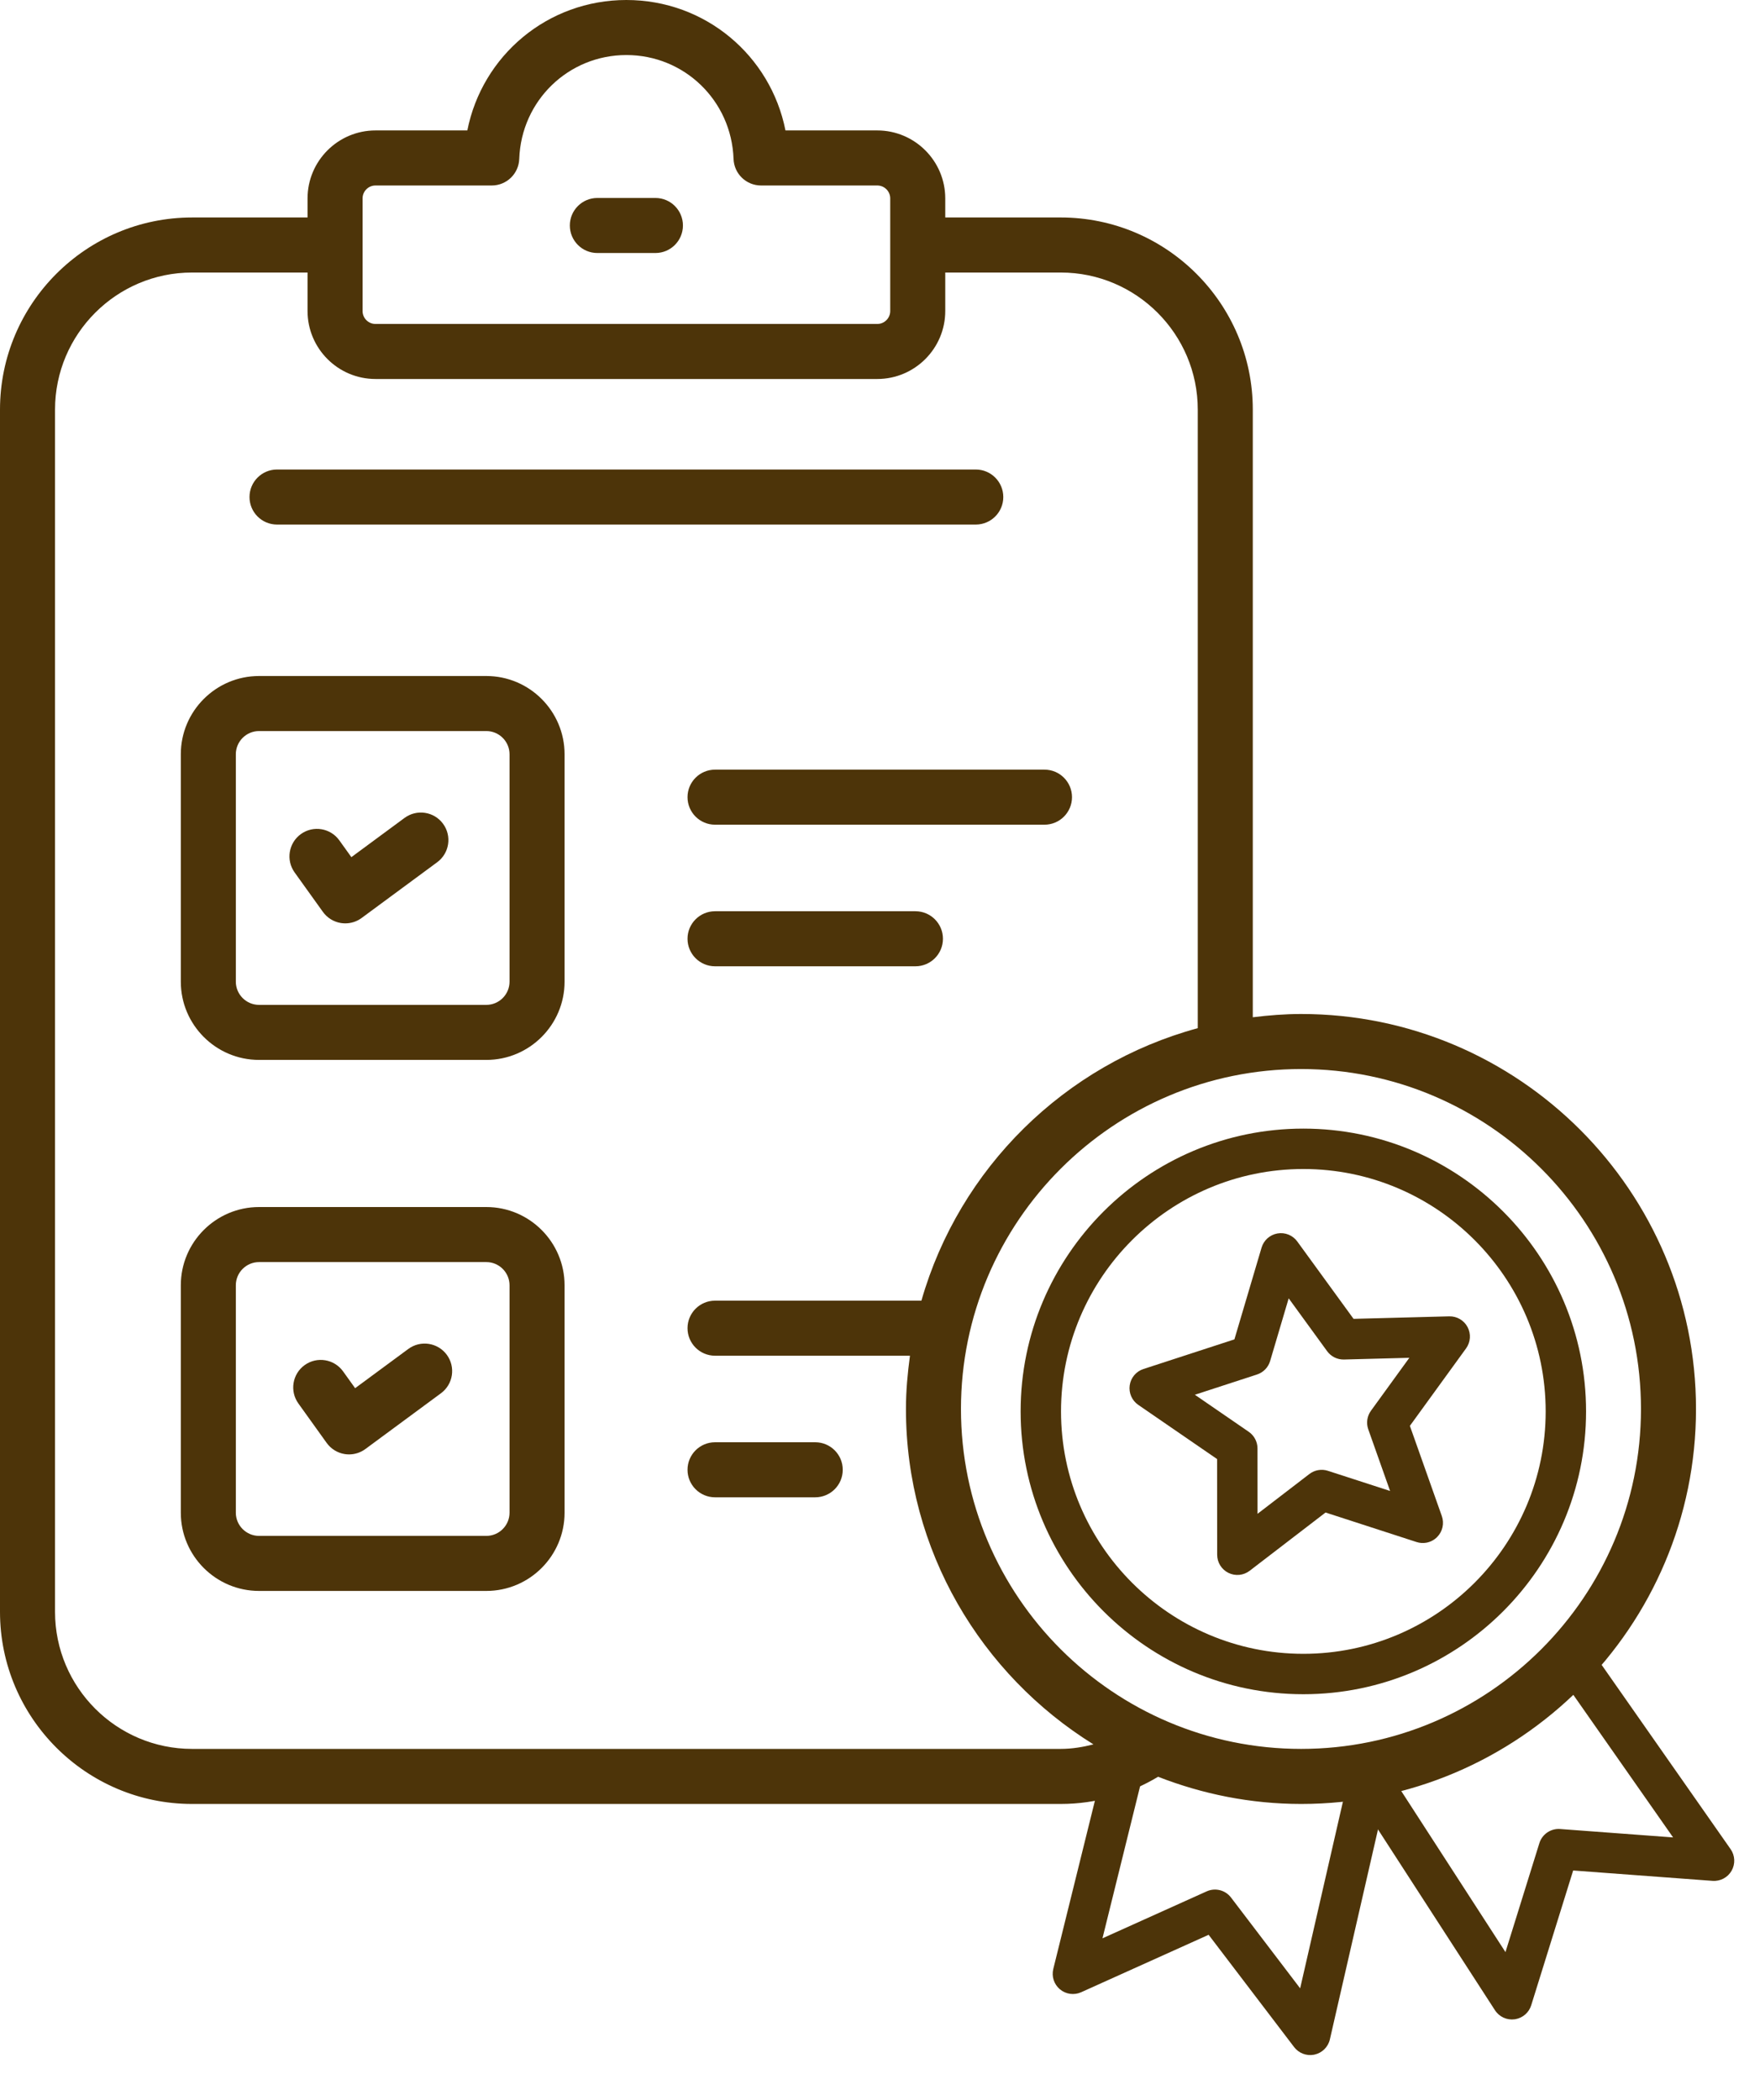
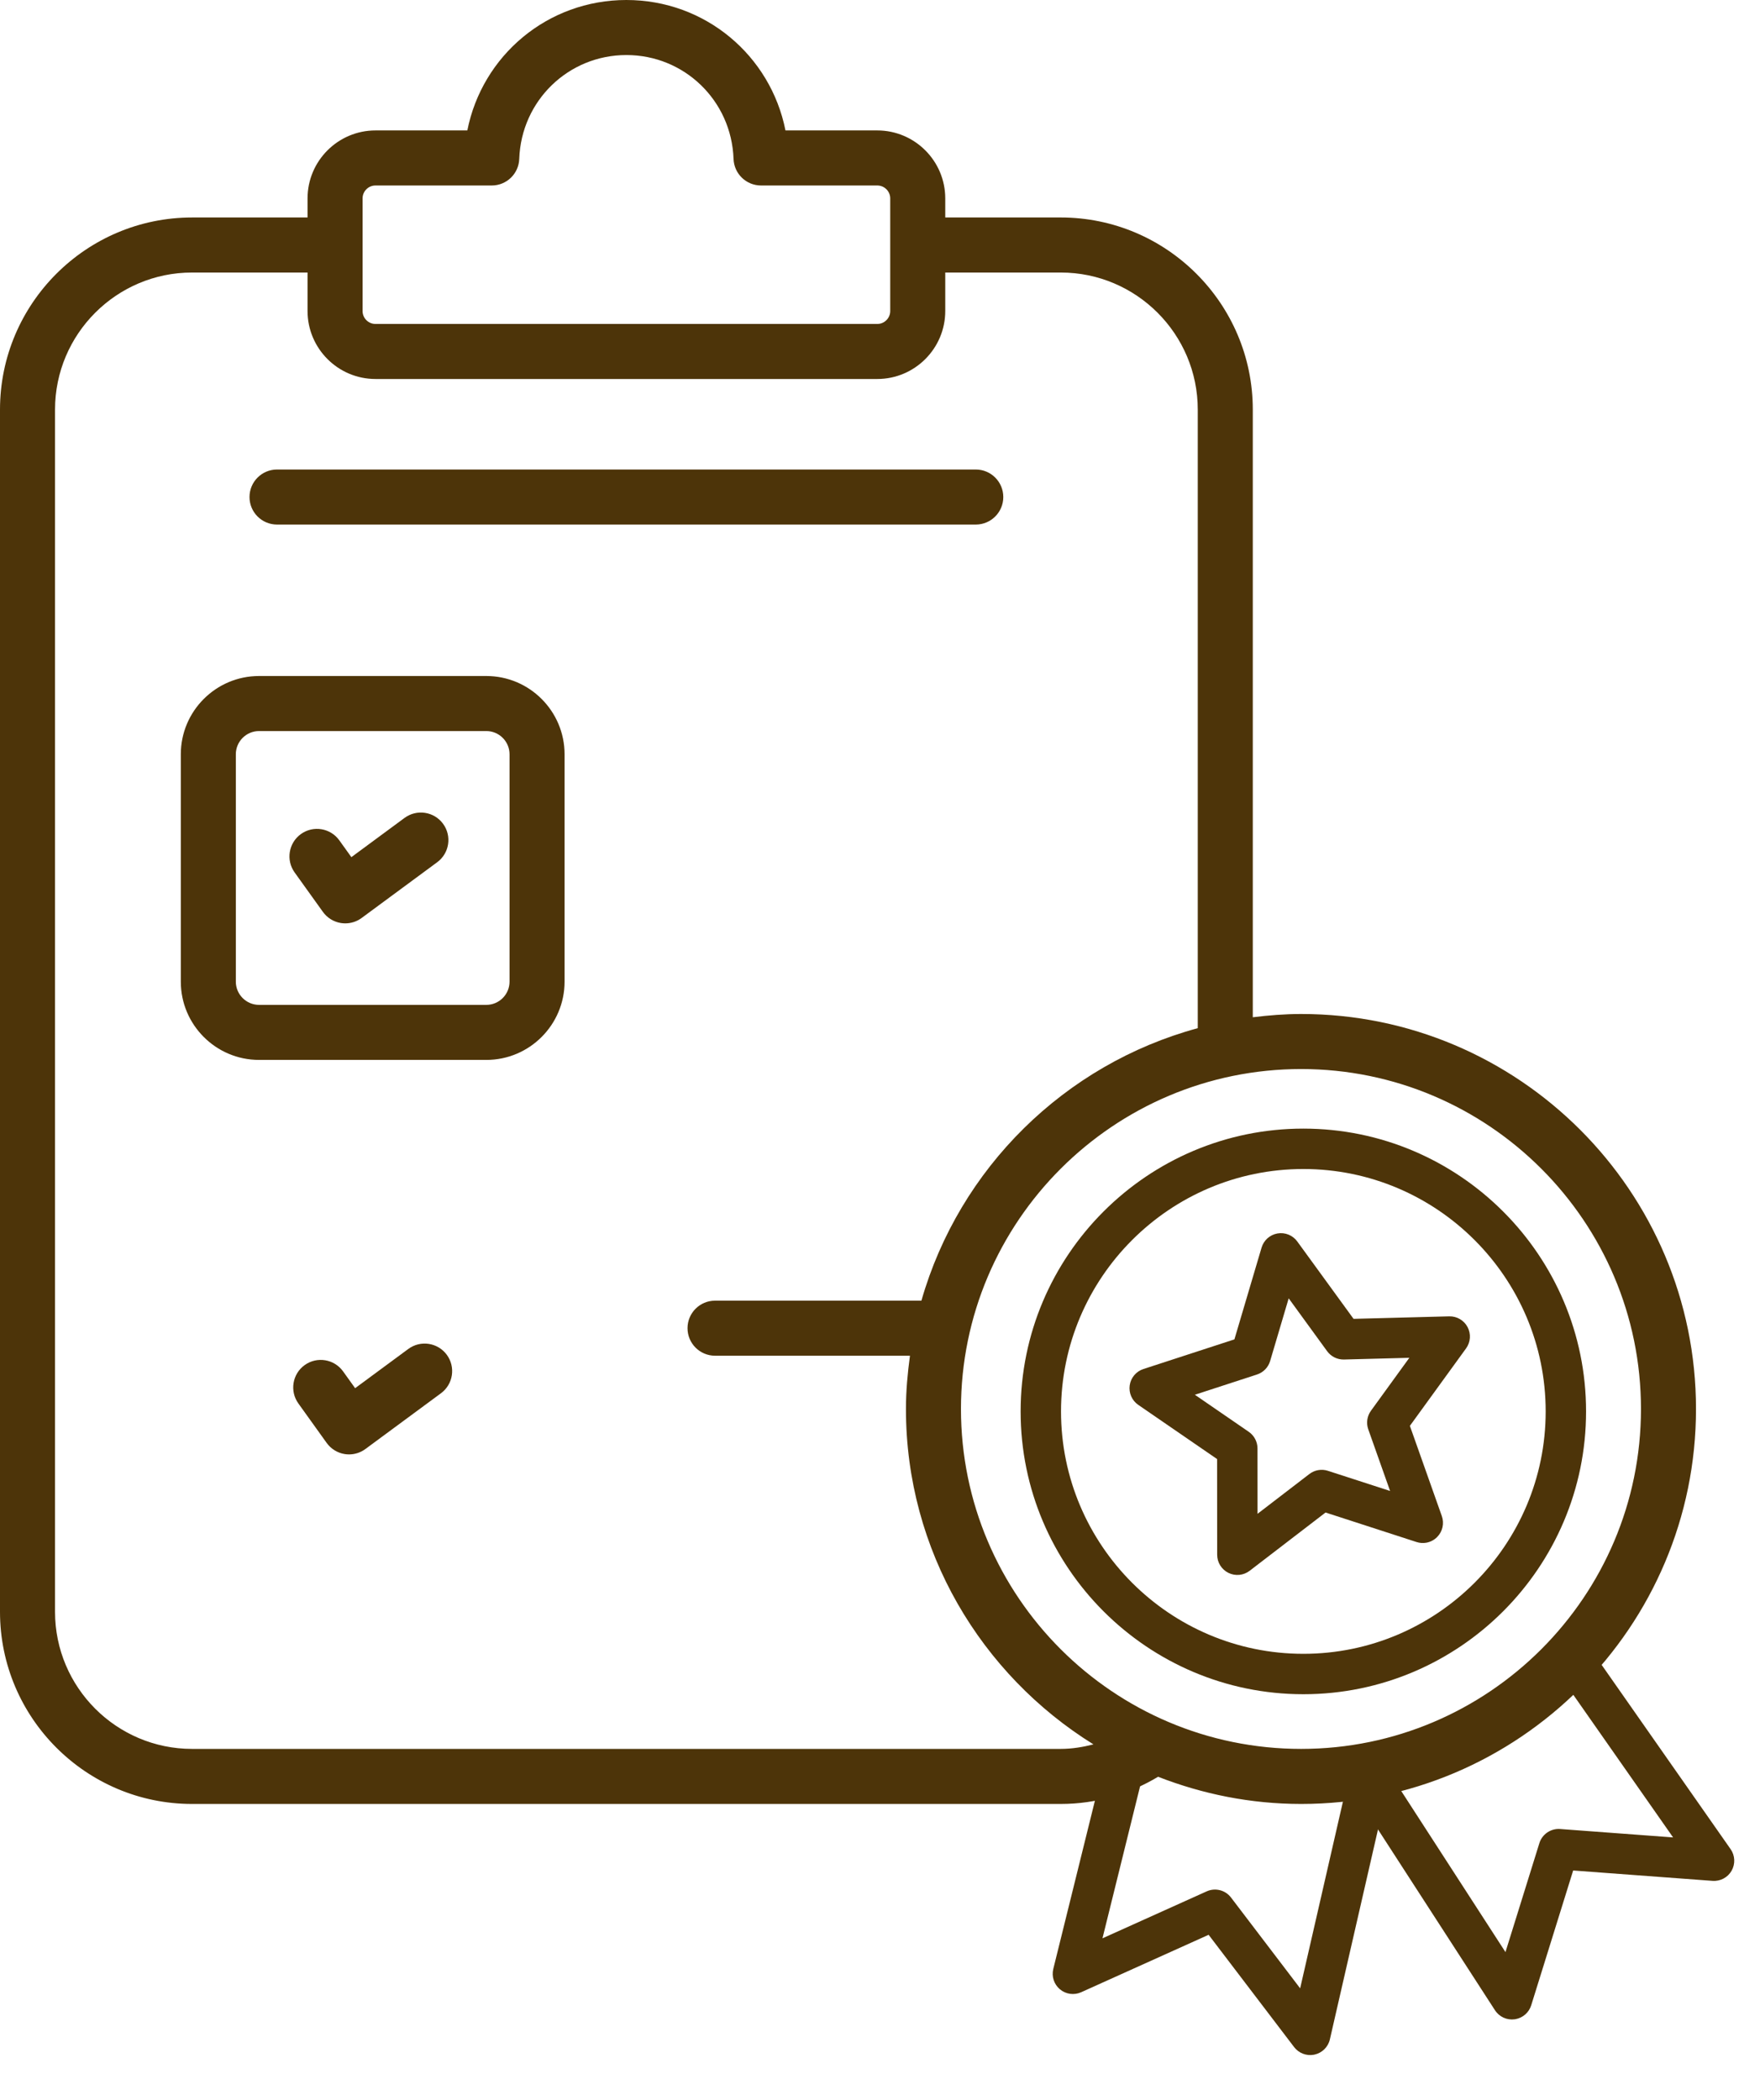
<svg xmlns="http://www.w3.org/2000/svg" width="275" height="328" viewBox="0 0 275 328" fill="none">
  <path d="M203.648 264.638C179.29 264.638 159.473 244.821 159.473 220.463C159.473 196.105 179.29 176.289 203.648 176.289C228.006 176.289 247.823 196.105 247.823 220.463C247.823 244.821 228.006 264.638 203.648 264.638ZM203.648 182.599C182.77 182.599 165.784 199.585 165.784 220.463C165.784 241.342 182.77 258.327 203.648 258.327C224.526 258.327 241.512 241.341 241.512 220.463C241.512 199.585 224.526 182.599 203.648 182.599Z" fill="#4D3409" />
  <path d="M205.265 320.953C204.106 321.158 202.925 320.699 202.208 319.758L188.847 302.215L168.935 311.186C167.834 311.682 166.546 311.507 165.618 310.733C164.69 309.959 164.286 308.724 164.576 307.551L173.652 270.877C174.07 269.185 175.781 268.153 177.473 268.572C179.164 268.991 180.196 270.701 179.778 272.393L172.261 302.766L188.542 295.431C189.881 294.828 191.459 295.227 192.348 296.396L203.148 310.576L210.828 277.073C211.218 275.375 212.91 274.313 214.609 274.703C216.308 275.092 217.369 276.784 216.98 278.483L207.794 318.551C207.52 319.744 206.581 320.672 205.384 320.93C205.345 320.939 205.305 320.947 205.265 320.953Z" fill="#4D3409" />
  <path d="M236.788 315.395C236.748 315.402 236.708 315.409 236.668 315.414C235.455 315.58 234.256 315.03 233.59 314.002L211.255 279.493C210.308 278.03 210.726 276.076 212.189 275.129C213.653 274.182 215.606 274.601 216.553 276.064L235.229 304.919L240.527 287.901C240.964 286.498 242.311 285.584 243.774 285.692L261.421 287.005L243.672 261.65C242.673 260.223 243.02 258.255 244.447 257.256C245.876 256.256 247.843 256.604 248.842 258.031L270.406 288.835C271.105 289.834 271.166 291.145 270.564 292.205C269.961 293.264 268.801 293.881 267.587 293.791L245.807 292.171L239.252 313.226C238.9 314.356 237.947 315.191 236.788 315.395Z" fill="#4D3409" />
  <path d="M222.859 240.971C222.36 241.059 221.838 241.027 221.338 240.865L207.118 236.255L195.259 245.356C194.307 246.087 193.021 246.214 191.944 245.684C190.866 245.153 190.184 244.056 190.183 242.855L190.173 227.907L177.853 219.44C176.863 218.76 176.345 217.577 176.517 216.388C176.689 215.2 177.52 214.212 178.663 213.84L192.876 209.211L197.121 194.878C197.461 193.73 198.421 192.874 199.599 192.666L199.611 192.664C200.795 192.46 201.992 192.946 202.698 193.917L211.493 206.005L226.436 205.612C227.637 205.581 228.751 206.233 229.311 207.296C229.87 208.359 229.778 209.647 229.073 210.619L220.294 222.719L225.285 236.81C225.686 237.942 225.41 239.203 224.572 240.064C224.101 240.548 223.499 240.858 222.859 240.971ZM205.965 229.635C206.466 229.546 206.988 229.579 207.486 229.741L217.202 232.89L213.792 223.263C213.445 222.284 213.603 221.197 214.213 220.356L220.21 212.089L210 212.357C208.962 212.384 207.977 211.899 207.366 211.059L201.357 202.8L198.457 212.593C198.162 213.589 197.395 214.376 196.408 214.697L186.696 217.86L195.114 223.645C195.97 224.233 196.482 225.205 196.482 226.243L196.489 236.457L204.592 230.239C205.001 229.926 205.473 229.722 205.965 229.635Z" fill="#4D3409" />
  <path d="M203.302 158.386C200.74 158.386 198.23 158.592 195.749 158.896V63.982C195.749 47.434 182.285 33.97 165.736 33.97H147.696V30.992C147.696 25.137 142.931 20.374 137.074 20.374H122.729C120.403 8.666 110.184 0 97.875 0C85.565 0 75.347 8.665 73.021 20.374H58.671C52.819 20.374 48.054 25.137 48.054 30.992V33.971H30.009C13.464 33.971 0 47.434 0 63.982V251.767C0 268.314 13.464 281.778 30.009 281.778H165.736C171.312 281.778 176.497 280.208 180.951 277.531C187.893 280.237 195.413 281.778 203.302 281.778C237.321 281.778 265 254.101 265 220.082C265 186.064 237.32 158.386 203.302 158.386ZM56.652 30.992C56.652 29.879 57.558 28.973 58.671 28.973H76.837C79.155 28.973 81.052 27.138 81.132 24.825C81.451 15.725 88.806 8.598 97.874 8.598C106.942 8.598 114.298 15.725 114.617 24.825C114.697 27.138 116.594 28.973 118.912 28.973H137.073C138.19 28.973 139.097 29.879 139.097 30.992V48.583C139.097 49.695 138.19 50.602 137.073 50.602H58.672C57.559 50.602 56.652 49.695 56.652 48.583L56.652 30.992ZM165.736 273.179H30.01C18.204 273.179 8.598 263.574 8.598 251.766V63.982C8.598 52.174 18.204 42.568 30.01 42.568H48.054V48.582C48.054 54.437 52.819 59.199 58.672 59.199H137.074C142.931 59.199 147.696 54.437 147.696 48.582V42.568H165.736C177.546 42.568 187.151 52.174 187.151 63.982V160.6C166.341 166.25 149.889 182.481 143.971 203.164H111.725C109.349 203.164 107.426 205.09 107.426 207.464C107.426 209.837 109.349 211.763 111.725 211.763H142.182C141.812 214.491 141.554 217.253 141.554 220.082C141.554 242.199 153.301 261.579 170.851 272.472C169.206 272.889 167.512 273.179 165.736 273.179ZM203.302 273.179C173.993 273.179 150.151 249.361 150.151 220.082C150.151 190.803 173.993 166.984 203.302 166.984C232.58 166.984 256.402 190.803 256.402 220.082C256.402 249.361 232.581 273.179 203.302 273.179Z" fill="#4D3409" />
-   <path d="M107.426 124.518C107.426 126.892 109.349 128.817 111.725 128.817H163.2C165.576 128.817 167.499 126.892 167.499 124.518C167.499 122.145 165.576 120.219 163.2 120.219H111.725C109.348 120.219 107.426 122.145 107.426 124.518Z" fill="#4D3409" />
-   <path d="M143.036 142.336H111.725C109.349 142.336 107.426 144.261 107.426 146.635C107.426 149.009 109.349 150.934 111.725 150.934H143.036C145.412 150.934 147.335 149.009 147.335 146.635C147.335 144.261 145.412 142.336 143.036 142.336Z" fill="#4D3409" />
-   <path d="M127.38 225.281H111.725C109.349 225.281 107.426 227.206 107.426 229.58C107.426 231.954 109.349 233.879 111.725 233.879H127.38C129.756 233.879 131.679 231.954 131.679 229.58C131.679 227.206 129.756 225.281 127.38 225.281Z" fill="#4D3409" />
  <path d="M75.989 105.593H40.476C33.734 105.593 28.251 111.078 28.251 117.82V153.331C28.251 160.074 33.734 165.559 40.476 165.559H75.989C82.732 165.559 88.215 160.074 88.215 153.331V117.82C88.214 111.078 82.731 105.593 75.989 105.593ZM79.616 153.331C79.616 155.332 77.987 156.961 75.989 156.961H40.476C38.478 156.961 36.848 155.332 36.848 153.331V117.82C36.848 115.82 38.477 114.191 40.476 114.191H75.989C77.987 114.191 79.616 115.82 79.616 117.82V153.331Z" fill="#4D3409" />
-   <path d="M75.989 188.54H40.476C33.734 188.54 28.251 194.025 28.251 200.767V236.279C28.251 243.019 33.734 248.504 40.476 248.504H75.989C82.732 248.504 88.215 243.019 88.215 236.279V200.767C88.214 194.025 82.731 188.54 75.989 188.54ZM79.616 236.279C79.616 238.279 77.987 239.906 75.989 239.906H40.476C38.478 239.906 36.848 238.279 36.848 236.279V200.767C36.848 198.767 38.477 197.138 40.476 197.138H75.989C77.987 197.138 79.616 198.767 79.616 200.767V236.279Z" fill="#4D3409" />
  <path d="M63.209 127.759L54.901 133.887L53.02 131.263C51.639 129.34 48.956 128.891 47.021 130.276C45.094 131.66 44.649 134.346 46.034 136.275L50.455 142.438C51.127 143.373 52.143 144 53.277 144.179C53.503 144.214 53.726 144.231 53.949 144.231C54.859 144.231 55.758 143.941 56.501 143.392L68.315 134.678C70.225 133.27 70.633 130.578 69.222 128.666C67.815 126.756 65.124 126.351 63.209 127.759Z" fill="#4D3409" />
  <path d="M63.797 210.707L55.489 216.834L53.608 214.21C52.227 212.287 49.544 211.838 47.609 213.224C45.682 214.607 45.237 217.294 46.622 219.223L51.043 225.386C51.715 226.32 52.731 226.948 53.864 227.126C54.091 227.162 54.313 227.179 54.536 227.179C55.447 227.179 56.346 226.889 57.089 226.339L68.903 217.625C70.813 216.217 71.22 213.526 69.809 211.614C68.395 209.704 65.708 209.297 63.797 210.707Z" fill="#4D3409" />
  <path d="M43.285 81.936H152.465C154.841 81.936 156.764 80.01 156.764 77.637C156.764 75.263 154.841 73.338 152.465 73.338H43.285C40.909 73.338 38.986 75.263 38.986 77.637C38.986 80.01 40.908 81.936 43.285 81.936Z" fill="#4D3409" />
-   <path d="M93.336 39.521H102.409C104.785 39.521 106.708 37.596 106.708 35.222C106.708 32.848 104.785 30.922 102.409 30.922H93.336C90.96 30.922 89.037 32.848 89.037 35.222C89.037 37.596 90.96 39.521 93.336 39.521Z" fill="#4D3409" />
</svg>